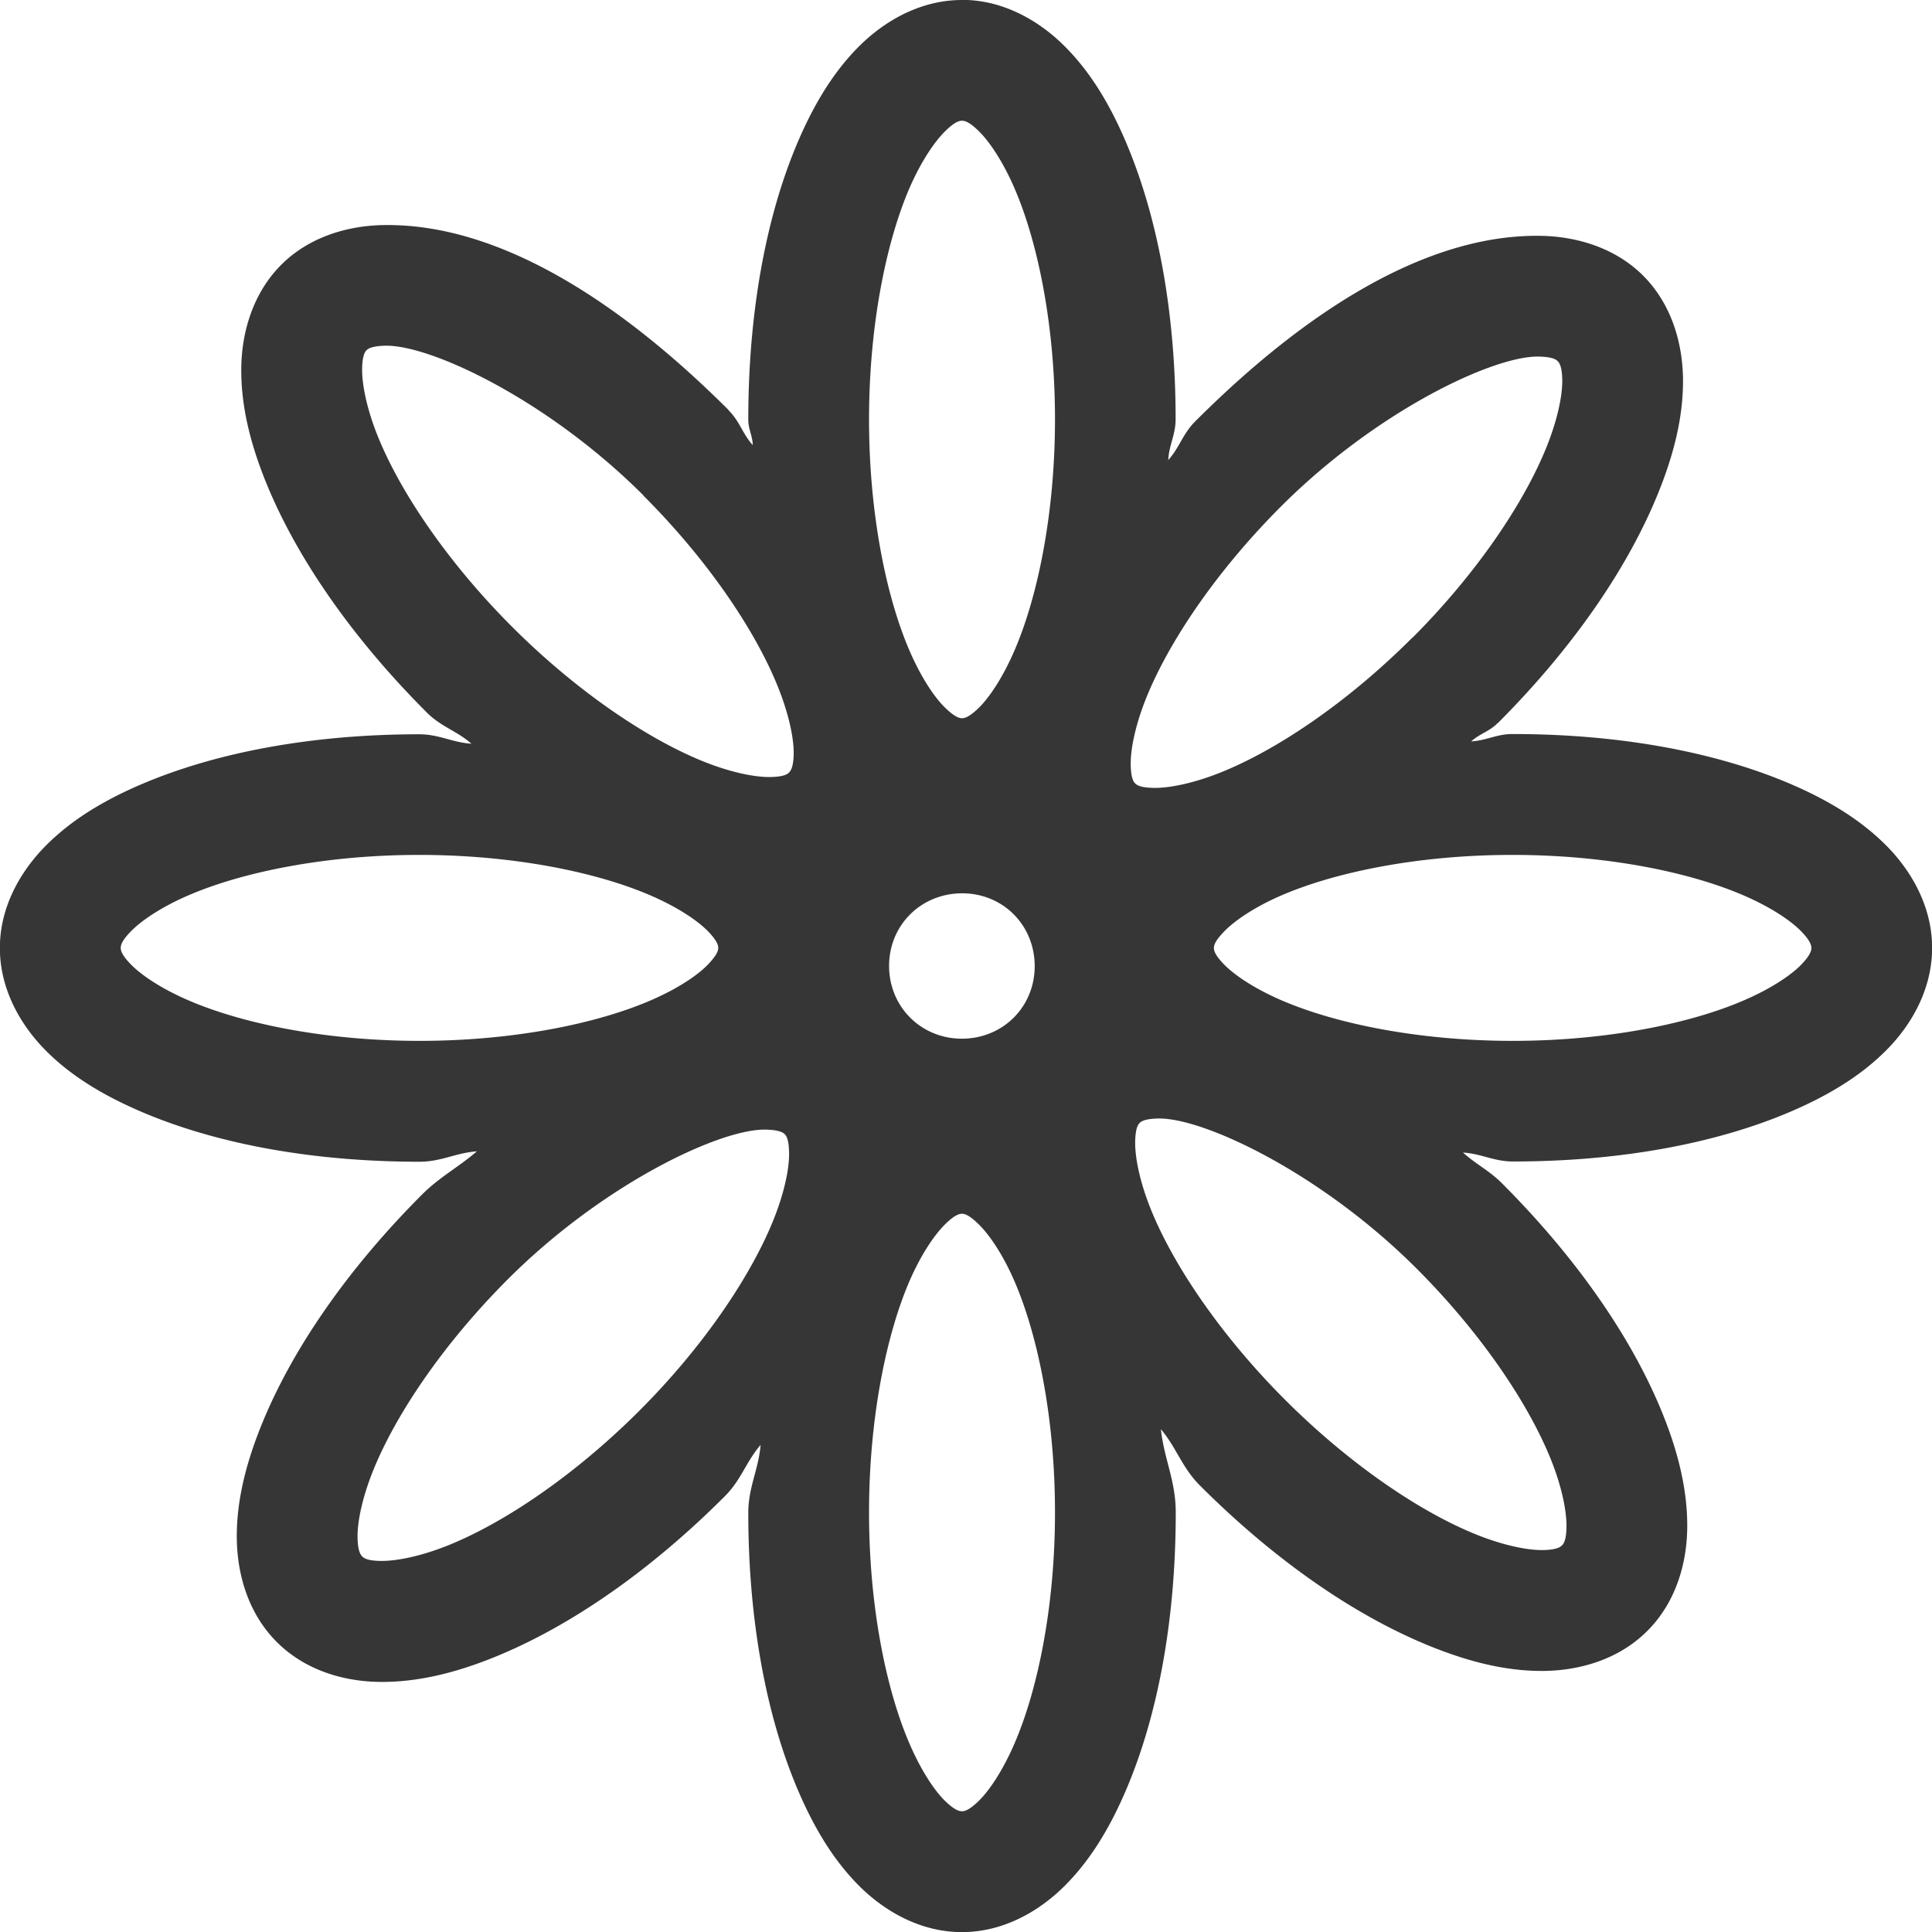
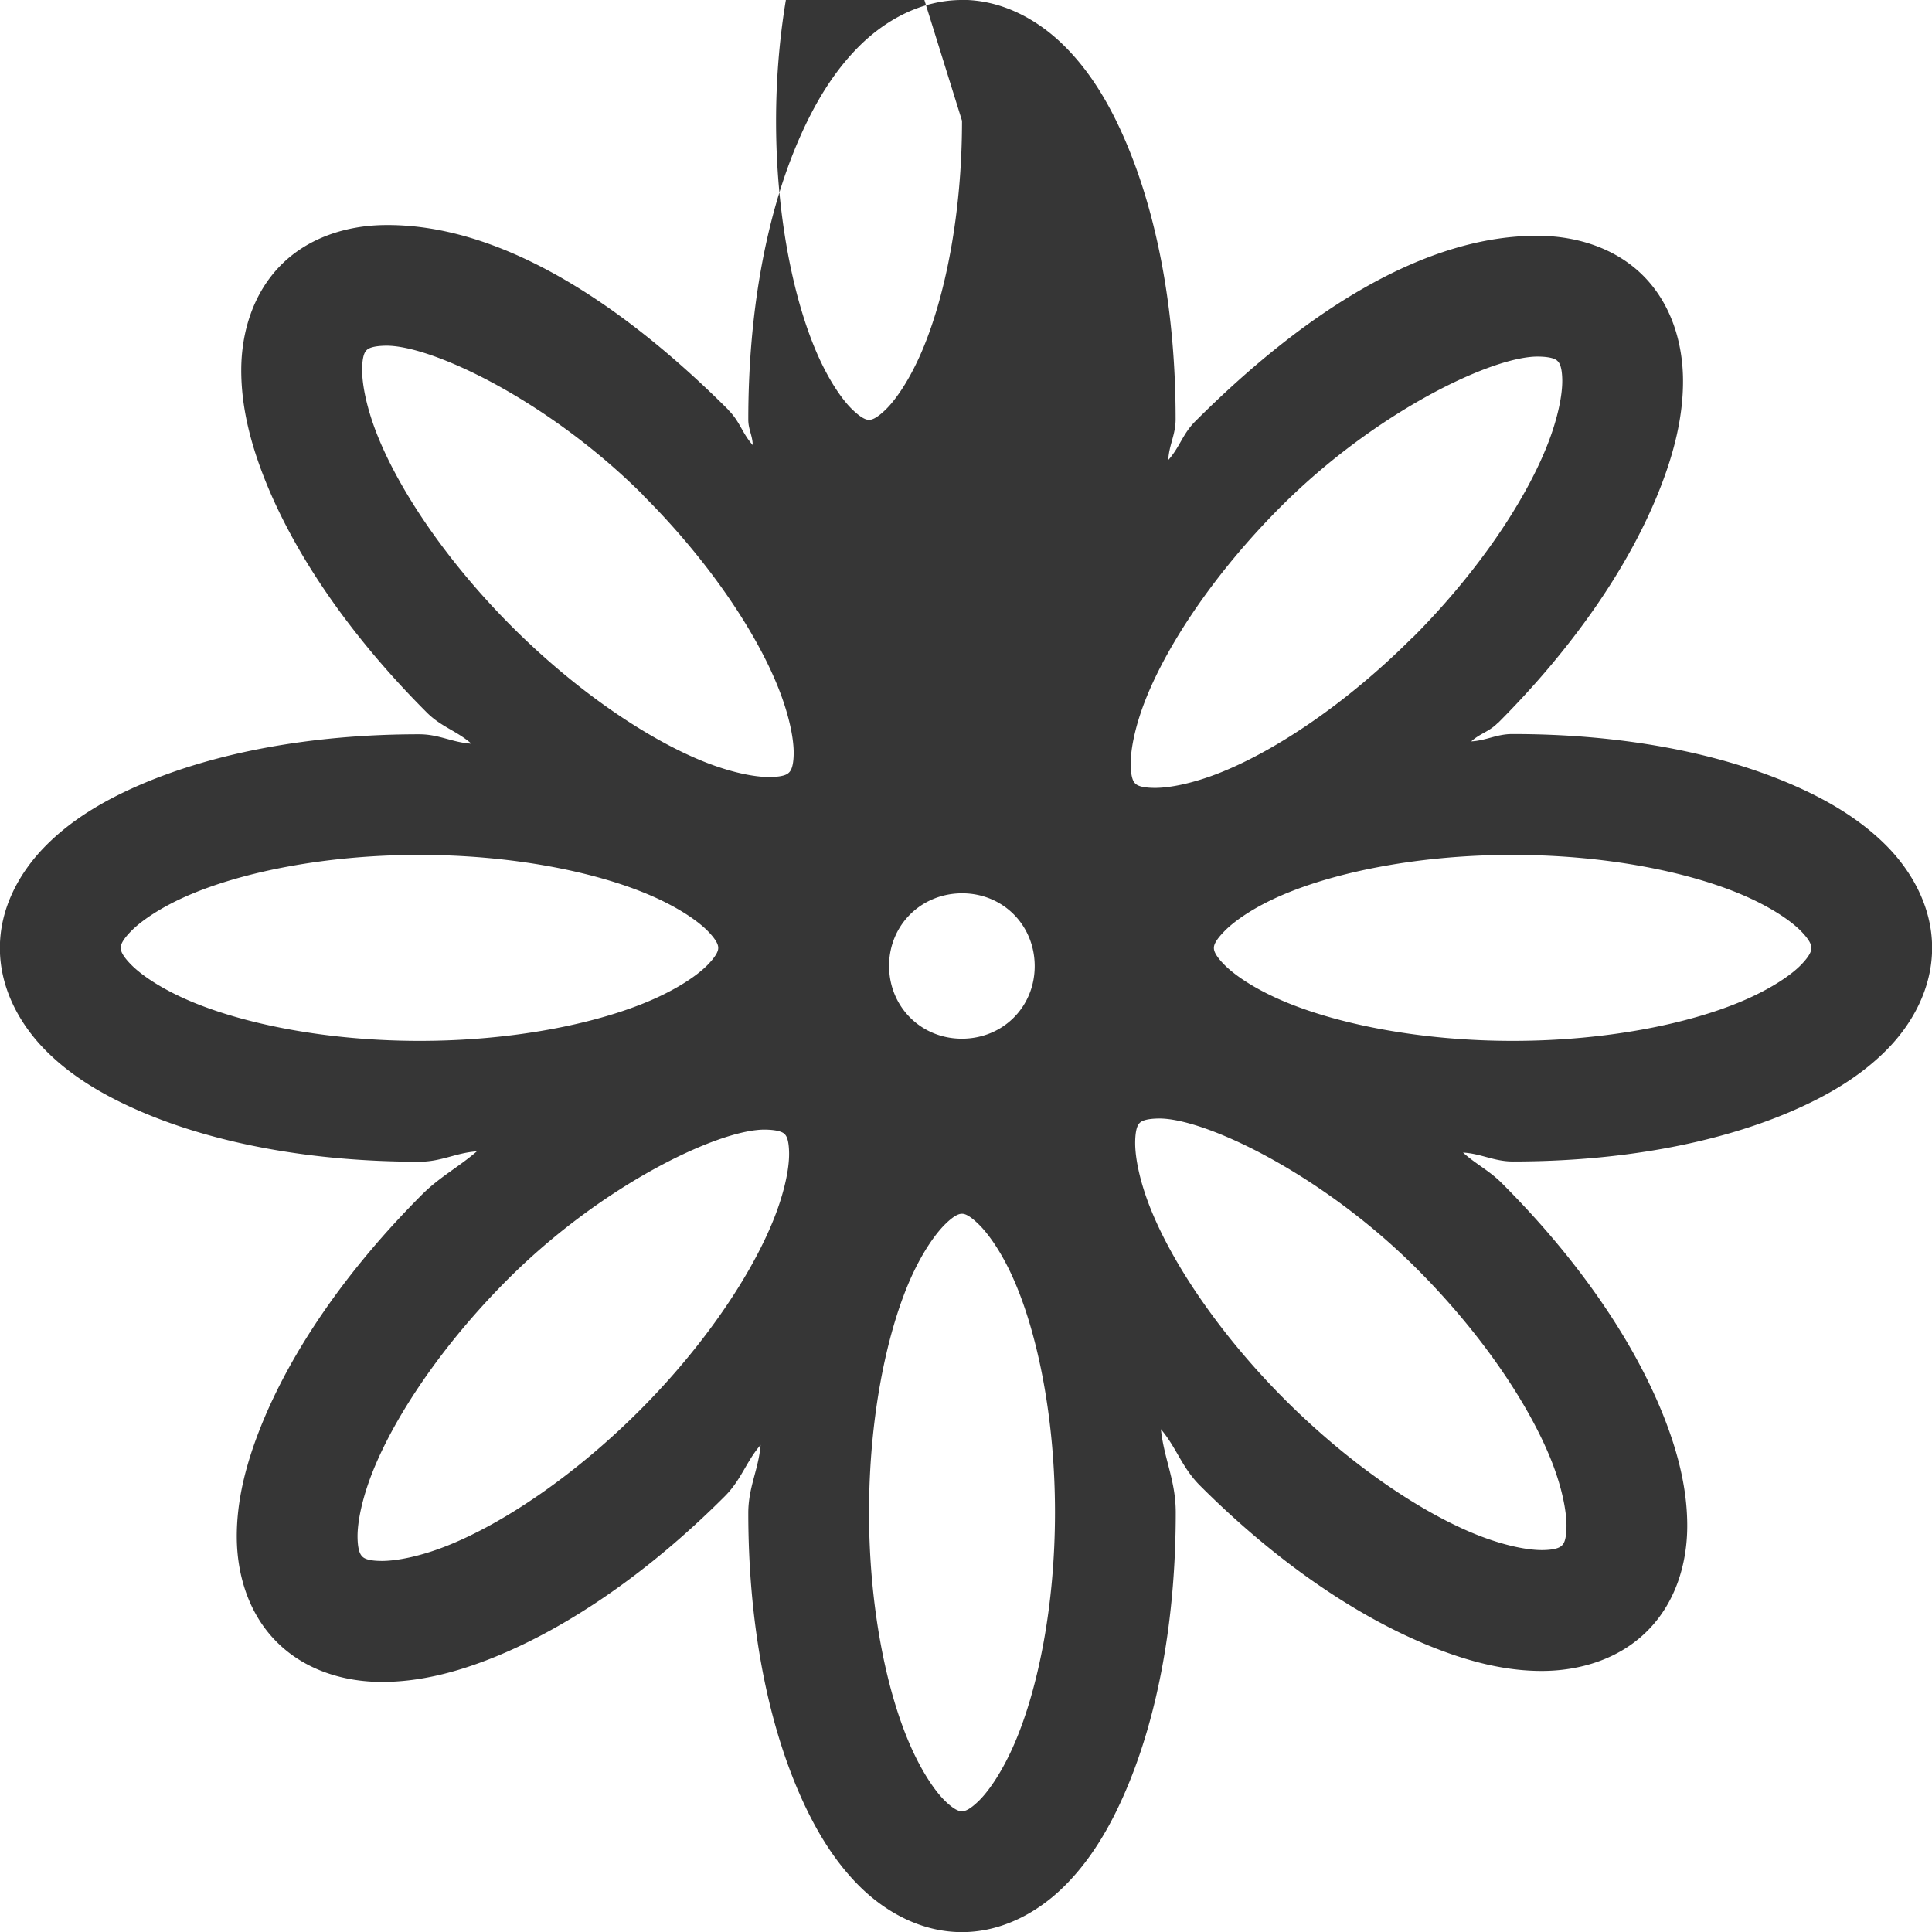
<svg xmlns="http://www.w3.org/2000/svg" width="16" height="16" version="1.1" viewBox="0 0 16 16">
-   <path d="m7.965 0c-0.333 6.2945e-4 -0.629 0.164-0.846 0.379s-0.379 0.486-0.512 0.797c-0.266 0.623-0.41 1.42-0.41 2.299 1.88e-5 0.081 0.035 0.132 0.037 0.211-0.086-0.095-0.106-0.194-0.199-0.287l-0.002-0.004c-0.911-0.91-1.913-1.547-2.857-1.531-0.307 0.005-0.622 0.103-0.848 0.33-0.235 0.236-0.329 0.562-0.33 0.867-0.001 0.305 0.075 0.61 0.201 0.924 0.253 0.628 0.715 1.295 1.336 1.916 0.12 0.12 0.246 0.15 0.369 0.258-0.159-0.01-0.267-0.078-0.432-0.078a0.5 0.5 0 0 0-0.004 0c-0.879 4.336e-4 -1.675 0.148-2.297 0.414-0.311 0.133-0.581 0.295-0.795 0.512-0.214 0.217-0.378 0.512-0.377 0.846 6.7777e-4 0.333 0.164 0.629 0.379 0.846s0.486 0.377 0.797 0.51c0.623 0.266 1.42 0.412 2.299 0.412 0.181-4.22e-5 0.301-0.074 0.475-0.086-0.15 0.13-0.307 0.211-0.453 0.357-0.621 0.621-1.082 1.29-1.334 1.918-0.126 0.314-0.203 0.619-0.201 0.924 0.002 0.305 0.096 0.63 0.332 0.865 0.236 0.236 0.56 0.329 0.865 0.33 0.305 0.001 0.612-0.075 0.926-0.201 0.627-0.252 1.292-0.711 1.912-1.33l0.002-2e-3a0.5 0.5 0 0 0 0.004-0.004c0.138-0.138 0.175-0.284 0.297-0.426-0.017 0.205-0.102 0.349-0.102 0.564 2.144e-4 0.879 0.146 1.675 0.412 2.297 0.133 0.311 0.295 0.582 0.512 0.797 0.217 0.214 0.512 0.377 0.846 0.377 0.333-2.39e-4 0.629-0.164 0.846-0.379s0.379-0.486 0.512-0.797c0.266-0.622 0.412-1.418 0.412-2.297v-0.004c-1.269e-4 -0.263-0.097-0.442-0.123-0.688 0.131 0.155 0.173 0.316 0.324 0.467 0.621 0.621 1.288 1.082 1.916 1.334 0.314 0.126 0.619 0.203 0.924 0.201 0.305-0.002 0.63-0.096 0.865-0.332 0.236-0.236 0.329-0.56 0.33-0.865 0.001-0.305-0.075-0.612-0.201-0.926-0.252-0.628-0.713-1.295-1.334-1.916l-2e-3 -0.002c-0.103-0.103-0.215-0.157-0.32-0.252 0.152 0.009 0.256 0.074 0.414 0.074 0.879-2.145e-4 1.675-0.146 2.297-0.412 0.311-0.133 0.582-0.295 0.797-0.512s0.377-0.512 0.377-0.846c-1.91e-4 -0.333-0.164-0.629-0.379-0.846-0.215-0.216-0.486-0.379-0.797-0.512-0.623-0.266-1.418-0.412-2.297-0.412a0.5 0.5 0 0 0-0.004 0c-0.13 6.23e-5 -0.214 0.054-0.34 0.061 0.071-0.065 0.145-0.079 0.215-0.148l2e-3 -0.002h2e-3a0.5 0.5 0 0 0 2e-3 -0.002c0.621-0.622 1.08-1.288 1.332-1.916 0.126-0.314 0.203-0.621 0.201-0.926-0.002-0.305-0.096-0.63-0.332-0.865-0.227-0.226-0.544-0.324-0.852-0.328-0.945-0.013-1.945 0.626-2.856 1.537-0.104 0.104-0.128 0.214-0.223 0.32 0.006-0.125 0.061-0.209 0.061-0.338v-0.002a0.5 0.5 0 0 0 0-0.002c-4.234e-4 -0.879-0.148-1.675-0.414-2.297-0.133-0.311-0.295-0.581-0.512-0.795-0.217-0.214-0.512-0.378-0.846-0.377zm0.002 1c0.017-3.261e-5 0.054 0.002 0.141 0.088 0.087 0.086 0.2 0.252 0.297 0.479 0.194 0.453 0.332 1.141 0.332 1.904v0.002c7.8e-6 0.763-0.138 1.453-0.332 1.906-0.097 0.227-0.208 0.392-0.295 0.479-0.087 0.086-0.126 0.09-0.143 0.09-0.017 1.27e-5 -0.055-0.004-0.143-0.09-0.087-0.086-0.198-0.25-0.295-0.477-0.194-0.453-0.332-1.143-0.332-1.906-1.782e-4 -0.763 0.137-1.452 0.33-1.906 0.097-0.227 0.21-0.392 0.297-0.479 0.087-0.087 0.126-0.09 0.143-0.09zm-4.773 1.863c0.376-0.006 1.343 0.449 2.133 1.238l0.002 0.004c0.54 0.54 0.929 1.124 1.113 1.582 0.092 0.229 0.131 0.424 0.131 0.547-5.398e-4 0.123-0.027 0.152-0.039 0.164-0.012 0.012-0.04 0.036-0.162 0.037-0.123 6.42e-4 -0.318-0.037-0.547-0.129-0.457-0.184-1.042-0.574-1.582-1.113-0.54-0.54-0.931-1.124-1.115-1.582-0.092-0.229-0.129-0.424-0.129-0.547 4.485e-4 -0.123 0.025-0.152 0.037-0.164 0.009-0.009 0.037-0.035 0.158-0.037zm9.547 0.09c0.122 0.002 0.149 0.028 0.158 0.037 0.012 0.012 0.038 0.04 0.039 0.162 7.33e-4 0.122-0.037 0.318-0.129 0.547-0.183 0.457-0.572 1.042-1.111 1.582a0.5 0.5 0 0 0-0.004 0.002c-0.54 0.54-1.124 0.929-1.582 1.113-0.229 0.092-0.424 0.129-0.547 0.129-0.123-5.399e-4 -0.152-0.025-0.164-0.037-0.012-0.012-0.036-0.04-0.037-0.162-6.419e-4 -0.123 0.037-0.318 0.129-0.547 0.184-0.457 0.574-1.042 1.113-1.582 0.789-0.79 1.757-1.25 2.135-1.244zm-9.27 4.127a0.5 0.5 0 0 0 0.002 0c0.763-4.6e-6 1.453 0.138 1.906 0.332 0.227 0.097 0.392 0.208 0.479 0.295 0.086 0.087 0.09 0.126 0.09 0.143 1.02e-5 0.017-0.004 0.055-0.09 0.143-0.086 0.087-0.25 0.198-0.477 0.295-0.453 0.194-1.143 0.332-1.906 0.332-0.763 1.783e-4 -1.452-0.138-1.906-0.332-0.227-0.097-0.392-0.208-0.479-0.295-0.087-0.087-0.09-0.126-0.09-0.143-3.261e-5 -0.017 0.002-0.054 0.088-0.141 0.086-0.087 0.252-0.2 0.479-0.297 0.453-0.194 1.141-0.332 1.904-0.332zm9.053 0a0.5 0.5 0 0 0 0.004 0c0.763-4.4e-6 1.451 0.138 1.904 0.332 0.227 0.097 0.392 0.208 0.479 0.295 0.086 0.087 0.09 0.126 0.09 0.143 1e-5 0.017-0.002 0.055-0.088 0.143-0.086 0.087-0.252 0.198-0.479 0.295-0.453 0.194-1.143 0.332-1.906 0.332-0.763 1.87e-4 -1.452-0.138-1.906-0.332-0.227-0.097-0.392-0.208-0.479-0.295-0.087-0.087-0.09-0.126-0.09-0.143-3.2e-5 -0.017 0.004-0.054 0.09-0.141 0.086-0.087 0.25-0.2 0.477-0.297 0.453-0.194 1.141-0.332 1.904-0.332zm-4.557 0.318c0.339-2.907e-4 0.601 0.263 0.602 0.602-1.6e-6 0.339-0.263 0.601-0.602 0.602-0.339 9.57e-5 -0.603-0.263-0.604-0.602-1.931e-4 -0.339 0.265-0.601 0.604-0.602zm1.627 1.865c0.376-0.006 1.345 0.451 2.135 1.24l2e-3 2e-3c0.54 0.54 0.929 1.124 1.113 1.582 0.092 0.229 0.129 0.426 0.129 0.549-5.46e-4 0.123-0.025 0.15-0.037 0.162-0.012 0.012-0.042 0.038-0.164 0.039-0.123 6.37e-4 -0.318-0.037-0.547-0.129-0.457-0.184-1.04-0.574-1.58-1.113-0.54-0.54-0.931-1.124-1.115-1.582-0.092-0.229-0.129-0.424-0.129-0.547 4.439e-4 -0.123 0.025-0.154 0.037-0.166 0.009-0.009 0.035-0.035 0.156-0.037zm-3.256 0.092c0.122 0.002 0.151 0.028 0.16 0.037 0.012 0.012 0.036 0.04 0.037 0.162 7.377e-4 0.122-0.037 0.318-0.129 0.547-0.183 0.456-0.57 1.04-1.107 1.578l-0.002 2e-3c-7.585e-4 7.6e-4 -0.001 0.001-0.002 2e-3a0.5 0.5 0 0 0-0.002 2e-3c-0.54 0.539-1.124 0.929-1.582 1.113-0.229 0.092-0.426 0.129-0.549 0.129-0.123-5.41e-4 -0.15-0.025-0.162-0.037-0.012-0.012-0.038-0.042-0.039-0.164-6.373e-4 -0.123 0.037-0.318 0.129-0.547 0.184-0.457 0.574-1.042 1.113-1.582 0.789-0.79 1.757-1.248 2.135-1.242zm1.629 0.697c0.017-3.2e-5 0.054 0.004 0.141 0.09 0.087 0.086 0.2 0.25 0.297 0.477 0.194 0.453 0.332 1.141 0.332 1.904v0.004c4.7e-6 0.763-0.138 1.451-0.332 1.904-0.097 0.227-0.208 0.392-0.295 0.479-0.087 0.086-0.126 0.09-0.143 0.09-0.017 1.3e-5 -0.055-0.002-0.143-0.088-0.087-0.086-0.198-0.252-0.295-0.479-0.194-0.453-0.332-1.143-0.332-1.906-1.869e-4 -0.763 0.137-1.452 0.33-1.906 0.097-0.227 0.21-0.392 0.297-0.479 0.087-0.087 0.126-0.09 0.143-0.09z" color="#000000" fill="#363636" stroke-linecap="round" stroke-linejoin="round" style="-inkscape-stroke:none" />
+   <path d="m7.965 0c-0.333 6.2945e-4 -0.629 0.164-0.846 0.379s-0.379 0.486-0.512 0.797c-0.266 0.623-0.41 1.42-0.41 2.299 1.88e-5 0.081 0.035 0.132 0.037 0.211-0.086-0.095-0.106-0.194-0.199-0.287l-0.002-0.004c-0.911-0.91-1.913-1.547-2.857-1.531-0.307 0.005-0.622 0.103-0.848 0.33-0.235 0.236-0.329 0.562-0.33 0.867-0.001 0.305 0.075 0.61 0.201 0.924 0.253 0.628 0.715 1.295 1.336 1.916 0.12 0.12 0.246 0.15 0.369 0.258-0.159-0.01-0.267-0.078-0.432-0.078a0.5 0.5 0 0 0-0.004 0c-0.879 4.336e-4 -1.675 0.148-2.297 0.414-0.311 0.133-0.581 0.295-0.795 0.512-0.214 0.217-0.378 0.512-0.377 0.846 6.7777e-4 0.333 0.164 0.629 0.379 0.846s0.486 0.377 0.797 0.51c0.623 0.266 1.42 0.412 2.299 0.412 0.181-4.22e-5 0.301-0.074 0.475-0.086-0.15 0.13-0.307 0.211-0.453 0.357-0.621 0.621-1.082 1.29-1.334 1.918-0.126 0.314-0.203 0.619-0.201 0.924 0.002 0.305 0.096 0.63 0.332 0.865 0.236 0.236 0.56 0.329 0.865 0.33 0.305 0.001 0.612-0.075 0.926-0.201 0.627-0.252 1.292-0.711 1.912-1.33l0.002-2e-3a0.5 0.5 0 0 0 0.004-0.004c0.138-0.138 0.175-0.284 0.297-0.426-0.017 0.205-0.102 0.349-0.102 0.564 2.144e-4 0.879 0.146 1.675 0.412 2.297 0.133 0.311 0.295 0.582 0.512 0.797 0.217 0.214 0.512 0.377 0.846 0.377 0.333-2.39e-4 0.629-0.164 0.846-0.379s0.379-0.486 0.512-0.797c0.266-0.622 0.412-1.418 0.412-2.297v-0.004c-1.269e-4 -0.263-0.097-0.442-0.123-0.688 0.131 0.155 0.173 0.316 0.324 0.467 0.621 0.621 1.288 1.082 1.916 1.334 0.314 0.126 0.619 0.203 0.924 0.201 0.305-0.002 0.63-0.096 0.865-0.332 0.236-0.236 0.329-0.56 0.33-0.865 0.001-0.305-0.075-0.612-0.201-0.926-0.252-0.628-0.713-1.295-1.334-1.916l-2e-3 -0.002c-0.103-0.103-0.215-0.157-0.32-0.252 0.152 0.009 0.256 0.074 0.414 0.074 0.879-2.145e-4 1.675-0.146 2.297-0.412 0.311-0.133 0.582-0.295 0.797-0.512s0.377-0.512 0.377-0.846c-1.91e-4 -0.333-0.164-0.629-0.379-0.846-0.215-0.216-0.486-0.379-0.797-0.512-0.623-0.266-1.418-0.412-2.297-0.412a0.5 0.5 0 0 0-0.004 0c-0.13 6.23e-5 -0.214 0.054-0.34 0.061 0.071-0.065 0.145-0.079 0.215-0.148l2e-3 -0.002h2e-3a0.5 0.5 0 0 0 2e-3 -0.002c0.621-0.622 1.08-1.288 1.332-1.916 0.126-0.314 0.203-0.621 0.201-0.926-0.002-0.305-0.096-0.63-0.332-0.865-0.227-0.226-0.544-0.324-0.852-0.328-0.945-0.013-1.945 0.626-2.856 1.537-0.104 0.104-0.128 0.214-0.223 0.32 0.006-0.125 0.061-0.209 0.061-0.338v-0.002a0.5 0.5 0 0 0 0-0.002c-4.234e-4 -0.879-0.148-1.675-0.414-2.297-0.133-0.311-0.295-0.581-0.512-0.795-0.217-0.214-0.512-0.378-0.846-0.377zm0.002 1v0.002c7.8e-6 0.763-0.138 1.453-0.332 1.906-0.097 0.227-0.208 0.392-0.295 0.479-0.087 0.086-0.126 0.09-0.143 0.09-0.017 1.27e-5 -0.055-0.004-0.143-0.09-0.087-0.086-0.198-0.25-0.295-0.477-0.194-0.453-0.332-1.143-0.332-1.906-1.782e-4 -0.763 0.137-1.452 0.33-1.906 0.097-0.227 0.21-0.392 0.297-0.479 0.087-0.087 0.126-0.09 0.143-0.09zm-4.773 1.863c0.376-0.006 1.343 0.449 2.133 1.238l0.002 0.004c0.54 0.54 0.929 1.124 1.113 1.582 0.092 0.229 0.131 0.424 0.131 0.547-5.398e-4 0.123-0.027 0.152-0.039 0.164-0.012 0.012-0.04 0.036-0.162 0.037-0.123 6.42e-4 -0.318-0.037-0.547-0.129-0.457-0.184-1.042-0.574-1.582-1.113-0.54-0.54-0.931-1.124-1.115-1.582-0.092-0.229-0.129-0.424-0.129-0.547 4.485e-4 -0.123 0.025-0.152 0.037-0.164 0.009-0.009 0.037-0.035 0.158-0.037zm9.547 0.09c0.122 0.002 0.149 0.028 0.158 0.037 0.012 0.012 0.038 0.04 0.039 0.162 7.33e-4 0.122-0.037 0.318-0.129 0.547-0.183 0.457-0.572 1.042-1.111 1.582a0.5 0.5 0 0 0-0.004 0.002c-0.54 0.54-1.124 0.929-1.582 1.113-0.229 0.092-0.424 0.129-0.547 0.129-0.123-5.399e-4 -0.152-0.025-0.164-0.037-0.012-0.012-0.036-0.04-0.037-0.162-6.419e-4 -0.123 0.037-0.318 0.129-0.547 0.184-0.457 0.574-1.042 1.113-1.582 0.789-0.79 1.757-1.25 2.135-1.244zm-9.27 4.127a0.5 0.5 0 0 0 0.002 0c0.763-4.6e-6 1.453 0.138 1.906 0.332 0.227 0.097 0.392 0.208 0.479 0.295 0.086 0.087 0.09 0.126 0.09 0.143 1.02e-5 0.017-0.004 0.055-0.09 0.143-0.086 0.087-0.25 0.198-0.477 0.295-0.453 0.194-1.143 0.332-1.906 0.332-0.763 1.783e-4 -1.452-0.138-1.906-0.332-0.227-0.097-0.392-0.208-0.479-0.295-0.087-0.087-0.09-0.126-0.09-0.143-3.261e-5 -0.017 0.002-0.054 0.088-0.141 0.086-0.087 0.252-0.2 0.479-0.297 0.453-0.194 1.141-0.332 1.904-0.332zm9.053 0a0.5 0.5 0 0 0 0.004 0c0.763-4.4e-6 1.451 0.138 1.904 0.332 0.227 0.097 0.392 0.208 0.479 0.295 0.086 0.087 0.09 0.126 0.09 0.143 1e-5 0.017-0.002 0.055-0.088 0.143-0.086 0.087-0.252 0.198-0.479 0.295-0.453 0.194-1.143 0.332-1.906 0.332-0.763 1.87e-4 -1.452-0.138-1.906-0.332-0.227-0.097-0.392-0.208-0.479-0.295-0.087-0.087-0.09-0.126-0.09-0.143-3.2e-5 -0.017 0.004-0.054 0.09-0.141 0.086-0.087 0.25-0.2 0.477-0.297 0.453-0.194 1.141-0.332 1.904-0.332zm-4.557 0.318c0.339-2.907e-4 0.601 0.263 0.602 0.602-1.6e-6 0.339-0.263 0.601-0.602 0.602-0.339 9.57e-5 -0.603-0.263-0.604-0.602-1.931e-4 -0.339 0.265-0.601 0.604-0.602zm1.627 1.865c0.376-0.006 1.345 0.451 2.135 1.24l2e-3 2e-3c0.54 0.54 0.929 1.124 1.113 1.582 0.092 0.229 0.129 0.426 0.129 0.549-5.46e-4 0.123-0.025 0.15-0.037 0.162-0.012 0.012-0.042 0.038-0.164 0.039-0.123 6.37e-4 -0.318-0.037-0.547-0.129-0.457-0.184-1.04-0.574-1.58-1.113-0.54-0.54-0.931-1.124-1.115-1.582-0.092-0.229-0.129-0.424-0.129-0.547 4.439e-4 -0.123 0.025-0.154 0.037-0.166 0.009-0.009 0.035-0.035 0.156-0.037zm-3.256 0.092c0.122 0.002 0.151 0.028 0.16 0.037 0.012 0.012 0.036 0.04 0.037 0.162 7.377e-4 0.122-0.037 0.318-0.129 0.547-0.183 0.456-0.57 1.04-1.107 1.578l-0.002 2e-3c-7.585e-4 7.6e-4 -0.001 0.001-0.002 2e-3a0.5 0.5 0 0 0-0.002 2e-3c-0.54 0.539-1.124 0.929-1.582 1.113-0.229 0.092-0.426 0.129-0.549 0.129-0.123-5.41e-4 -0.15-0.025-0.162-0.037-0.012-0.012-0.038-0.042-0.039-0.164-6.373e-4 -0.123 0.037-0.318 0.129-0.547 0.184-0.457 0.574-1.042 1.113-1.582 0.789-0.79 1.757-1.248 2.135-1.242zm1.629 0.697c0.017-3.2e-5 0.054 0.004 0.141 0.09 0.087 0.086 0.2 0.25 0.297 0.477 0.194 0.453 0.332 1.141 0.332 1.904v0.004c4.7e-6 0.763-0.138 1.451-0.332 1.904-0.097 0.227-0.208 0.392-0.295 0.479-0.087 0.086-0.126 0.09-0.143 0.09-0.017 1.3e-5 -0.055-0.002-0.143-0.088-0.087-0.086-0.198-0.252-0.295-0.479-0.194-0.453-0.332-1.143-0.332-1.906-1.869e-4 -0.763 0.137-1.452 0.33-1.906 0.097-0.227 0.21-0.392 0.297-0.479 0.087-0.087 0.126-0.09 0.143-0.09z" color="#000000" fill="#363636" stroke-linecap="round" stroke-linejoin="round" style="-inkscape-stroke:none" />
</svg>